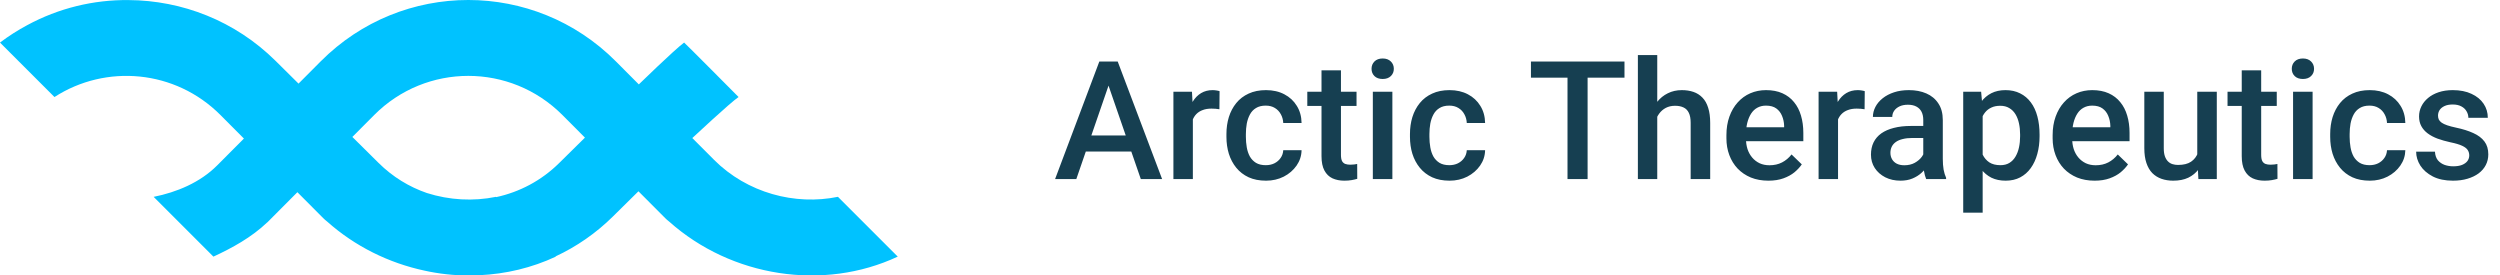
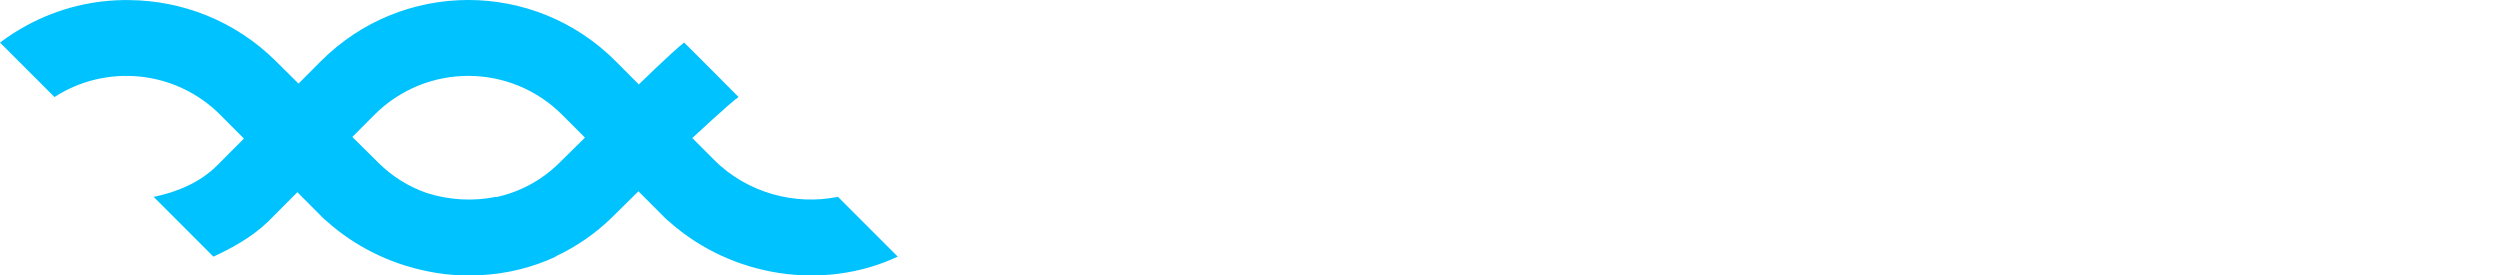
<svg xmlns="http://www.w3.org/2000/svg" width="363" height="40" viewBox="0 0 363 40" fill="none">
-   <path d="M161.379 11.211L156.281 26H153.199L159.621 8.938H161.59L161.379 11.211ZM165.645 26L160.535 11.211L160.312 8.938H162.293L168.738 26H165.645ZM165.398 19.672V22.004H156.117V19.672H165.398ZM173.203 15.734V26H170.379V13.32H173.074L173.203 15.734ZM177.082 13.238L177.059 15.863C176.887 15.832 176.699 15.809 176.496 15.793C176.301 15.777 176.105 15.77 175.91 15.77C175.426 15.77 175 15.84 174.633 15.98C174.266 16.113 173.957 16.309 173.707 16.566C173.465 16.816 173.277 17.121 173.145 17.48C173.012 17.84 172.934 18.242 172.91 18.688L172.266 18.734C172.266 17.938 172.344 17.199 172.5 16.52C172.656 15.84 172.891 15.242 173.203 14.727C173.523 14.211 173.922 13.809 174.398 13.52C174.883 13.23 175.441 13.086 176.074 13.086C176.246 13.086 176.43 13.102 176.625 13.133C176.828 13.164 176.98 13.199 177.082 13.238ZM183.797 23.984C184.258 23.984 184.672 23.895 185.039 23.715C185.414 23.527 185.715 23.27 185.941 22.941C186.176 22.613 186.305 22.234 186.328 21.805H188.988C188.973 22.625 188.73 23.371 188.262 24.043C187.793 24.715 187.172 25.25 186.398 25.648C185.625 26.039 184.77 26.234 183.832 26.234C182.863 26.234 182.02 26.07 181.301 25.742C180.582 25.406 179.984 24.945 179.508 24.359C179.031 23.773 178.672 23.098 178.43 22.332C178.195 21.566 178.078 20.746 178.078 19.871V19.461C178.078 18.586 178.195 17.766 178.43 17C178.672 16.227 179.031 15.547 179.508 14.961C179.984 14.375 180.582 13.918 181.301 13.59C182.02 13.254 182.859 13.086 183.82 13.086C184.836 13.086 185.727 13.289 186.492 13.695C187.258 14.094 187.859 14.652 188.297 15.371C188.742 16.082 188.973 16.91 188.988 17.855H186.328C186.305 17.387 186.188 16.965 185.977 16.59C185.773 16.207 185.484 15.902 185.109 15.676C184.742 15.449 184.301 15.336 183.785 15.336C183.215 15.336 182.742 15.453 182.367 15.688C181.992 15.914 181.699 16.227 181.488 16.625C181.277 17.016 181.125 17.457 181.031 17.949C180.945 18.434 180.902 18.938 180.902 19.461V19.871C180.902 20.395 180.945 20.902 181.031 21.395C181.117 21.887 181.266 22.328 181.477 22.719C181.695 23.102 181.992 23.41 182.367 23.645C182.742 23.871 183.219 23.984 183.797 23.984ZM196.969 13.32V15.383H189.82V13.32H196.969ZM191.883 10.215H194.707V22.496C194.707 22.887 194.762 23.188 194.871 23.398C194.988 23.602 195.148 23.738 195.352 23.809C195.555 23.879 195.793 23.914 196.066 23.914C196.262 23.914 196.449 23.902 196.629 23.879C196.809 23.855 196.953 23.832 197.062 23.809L197.074 25.965C196.84 26.035 196.566 26.098 196.254 26.152C195.949 26.207 195.598 26.234 195.199 26.234C194.551 26.234 193.977 26.121 193.477 25.895C192.977 25.66 192.586 25.281 192.305 24.758C192.023 24.234 191.883 23.539 191.883 22.672V10.215ZM202.172 13.32V26H199.336V13.32H202.172ZM199.148 9.992C199.148 9.562 199.289 9.207 199.57 8.926C199.859 8.637 200.258 8.492 200.766 8.492C201.266 8.492 201.66 8.637 201.949 8.926C202.238 9.207 202.383 9.562 202.383 9.992C202.383 10.414 202.238 10.766 201.949 11.047C201.66 11.328 201.266 11.469 200.766 11.469C200.258 11.469 199.859 11.328 199.57 11.047C199.289 10.766 199.148 10.414 199.148 9.992ZM210.445 23.984C210.906 23.984 211.32 23.895 211.688 23.715C212.062 23.527 212.363 23.27 212.59 22.941C212.824 22.613 212.953 22.234 212.977 21.805H215.637C215.621 22.625 215.379 23.371 214.91 24.043C214.441 24.715 213.82 25.25 213.047 25.648C212.273 26.039 211.418 26.234 210.48 26.234C209.512 26.234 208.668 26.07 207.949 25.742C207.23 25.406 206.633 24.945 206.156 24.359C205.68 23.773 205.32 23.098 205.078 22.332C204.844 21.566 204.727 20.746 204.727 19.871V19.461C204.727 18.586 204.844 17.766 205.078 17C205.32 16.227 205.68 15.547 206.156 14.961C206.633 14.375 207.23 13.918 207.949 13.59C208.668 13.254 209.508 13.086 210.469 13.086C211.484 13.086 212.375 13.289 213.141 13.695C213.906 14.094 214.508 14.652 214.945 15.371C215.391 16.082 215.621 16.91 215.637 17.855H212.977C212.953 17.387 212.836 16.965 212.625 16.59C212.422 16.207 212.133 15.902 211.758 15.676C211.391 15.449 210.949 15.336 210.434 15.336C209.863 15.336 209.391 15.453 209.016 15.688C208.641 15.914 208.348 16.227 208.137 16.625C207.926 17.016 207.773 17.457 207.68 17.949C207.594 18.434 207.551 18.938 207.551 19.461V19.871C207.551 20.395 207.594 20.902 207.68 21.395C207.766 21.887 207.914 22.328 208.125 22.719C208.344 23.102 208.641 23.41 209.016 23.645C209.391 23.871 209.867 23.984 210.445 23.984ZM230.52 8.938V26H227.602V8.938H230.52ZM235.875 8.938V11.281H222.293V8.938H235.875ZM240.633 8V26H237.82V8H240.633ZM240.141 19.191L239.227 19.18C239.234 18.305 239.355 17.496 239.59 16.754C239.832 16.012 240.168 15.367 240.598 14.82C241.035 14.266 241.559 13.84 242.168 13.543C242.777 13.238 243.453 13.086 244.195 13.086C244.82 13.086 245.383 13.172 245.883 13.344C246.391 13.516 246.828 13.793 247.195 14.176C247.562 14.551 247.84 15.043 248.027 15.652C248.223 16.254 248.32 16.988 248.32 17.855V26H245.484V17.832C245.484 17.223 245.395 16.738 245.215 16.379C245.043 16.02 244.789 15.762 244.453 15.605C244.117 15.441 243.707 15.359 243.223 15.359C242.715 15.359 242.266 15.461 241.875 15.664C241.492 15.867 241.172 16.145 240.914 16.496C240.656 16.848 240.461 17.254 240.328 17.715C240.203 18.176 240.141 18.668 240.141 19.191ZM256.77 26.234C255.832 26.234 254.984 26.082 254.227 25.777C253.477 25.465 252.836 25.031 252.305 24.477C251.781 23.922 251.379 23.27 251.098 22.52C250.816 21.77 250.676 20.961 250.676 20.094V19.625C250.676 18.633 250.82 17.734 251.109 16.93C251.398 16.125 251.801 15.438 252.316 14.867C252.832 14.289 253.441 13.848 254.145 13.543C254.848 13.238 255.609 13.086 256.43 13.086C257.336 13.086 258.129 13.238 258.809 13.543C259.488 13.848 260.051 14.277 260.496 14.832C260.949 15.379 261.285 16.031 261.504 16.789C261.73 17.547 261.844 18.383 261.844 19.297V20.504H252.047V18.477H259.055V18.254C259.039 17.746 258.938 17.27 258.75 16.824C258.57 16.379 258.293 16.02 257.918 15.746C257.543 15.473 257.043 15.336 256.418 15.336C255.949 15.336 255.531 15.438 255.164 15.641C254.805 15.836 254.504 16.121 254.262 16.496C254.02 16.871 253.832 17.324 253.699 17.855C253.574 18.379 253.512 18.969 253.512 19.625V20.094C253.512 20.648 253.586 21.164 253.734 21.641C253.891 22.109 254.117 22.52 254.414 22.871C254.711 23.223 255.07 23.5 255.492 23.703C255.914 23.898 256.395 23.996 256.934 23.996C257.613 23.996 258.219 23.859 258.75 23.586C259.281 23.312 259.742 22.926 260.133 22.426L261.621 23.867C261.348 24.266 260.992 24.648 260.555 25.016C260.117 25.375 259.582 25.668 258.949 25.895C258.324 26.121 257.598 26.234 256.77 26.234ZM266.883 15.734V26H264.059V13.32H266.754L266.883 15.734ZM270.762 13.238L270.738 15.863C270.566 15.832 270.379 15.809 270.176 15.793C269.98 15.777 269.785 15.77 269.59 15.77C269.105 15.77 268.68 15.84 268.312 15.98C267.945 16.113 267.637 16.309 267.387 16.566C267.145 16.816 266.957 17.121 266.824 17.48C266.691 17.84 266.613 18.242 266.59 18.688L265.945 18.734C265.945 17.938 266.023 17.199 266.18 16.52C266.336 15.84 266.57 15.242 266.883 14.727C267.203 14.211 267.602 13.809 268.078 13.52C268.562 13.23 269.121 13.086 269.754 13.086C269.926 13.086 270.109 13.102 270.305 13.133C270.508 13.164 270.66 13.199 270.762 13.238ZM279.258 23.457V17.41C279.258 16.957 279.176 16.566 279.012 16.238C278.848 15.91 278.598 15.656 278.262 15.477C277.934 15.297 277.52 15.207 277.02 15.207C276.559 15.207 276.16 15.285 275.824 15.441C275.488 15.598 275.227 15.809 275.039 16.074C274.852 16.34 274.758 16.641 274.758 16.977H271.945C271.945 16.477 272.066 15.992 272.309 15.523C272.551 15.055 272.902 14.637 273.363 14.27C273.824 13.902 274.375 13.613 275.016 13.402C275.656 13.191 276.375 13.086 277.172 13.086C278.125 13.086 278.969 13.246 279.703 13.566C280.445 13.887 281.027 14.371 281.449 15.02C281.879 15.66 282.094 16.465 282.094 17.434V23.07C282.094 23.648 282.133 24.168 282.211 24.629C282.297 25.082 282.418 25.477 282.574 25.812V26H279.68C279.547 25.695 279.441 25.309 279.363 24.84C279.293 24.363 279.258 23.902 279.258 23.457ZM279.668 18.289L279.691 20.035H277.664C277.141 20.035 276.68 20.086 276.281 20.188C275.883 20.281 275.551 20.422 275.285 20.609C275.02 20.797 274.82 21.023 274.688 21.289C274.555 21.555 274.488 21.855 274.488 22.191C274.488 22.527 274.566 22.836 274.723 23.117C274.879 23.391 275.105 23.605 275.402 23.762C275.707 23.918 276.074 23.996 276.504 23.996C277.082 23.996 277.586 23.879 278.016 23.645C278.453 23.402 278.797 23.109 279.047 22.766C279.297 22.414 279.43 22.082 279.445 21.77L280.359 23.023C280.266 23.344 280.105 23.688 279.879 24.055C279.652 24.422 279.355 24.773 278.988 25.109C278.629 25.438 278.195 25.707 277.688 25.918C277.188 26.129 276.609 26.234 275.953 26.234C275.125 26.234 274.387 26.07 273.738 25.742C273.09 25.406 272.582 24.957 272.215 24.395C271.848 23.824 271.664 23.18 271.664 22.461C271.664 21.789 271.789 21.195 272.039 20.68C272.297 20.156 272.672 19.719 273.164 19.367C273.664 19.016 274.273 18.75 274.992 18.57C275.711 18.383 276.531 18.289 277.453 18.289H279.668ZM287.883 15.758V30.875H285.059V13.32H287.66L287.883 15.758ZM296.145 19.543V19.789C296.145 20.711 296.035 21.566 295.816 22.355C295.605 23.137 295.289 23.82 294.867 24.406C294.453 24.984 293.941 25.434 293.332 25.754C292.723 26.074 292.02 26.234 291.223 26.234C290.434 26.234 289.742 26.09 289.148 25.801C288.562 25.504 288.066 25.086 287.66 24.547C287.254 24.008 286.926 23.375 286.676 22.648C286.434 21.914 286.262 21.109 286.16 20.234V19.285C286.262 18.355 286.434 17.512 286.676 16.754C286.926 15.996 287.254 15.344 287.66 14.797C288.066 14.25 288.562 13.828 289.148 13.531C289.734 13.234 290.418 13.086 291.199 13.086C291.996 13.086 292.703 13.242 293.32 13.555C293.938 13.859 294.457 14.297 294.879 14.867C295.301 15.43 295.617 16.109 295.828 16.906C296.039 17.695 296.145 18.574 296.145 19.543ZM293.32 19.789V19.543C293.32 18.957 293.266 18.414 293.156 17.914C293.047 17.406 292.875 16.961 292.641 16.578C292.406 16.195 292.105 15.898 291.738 15.688C291.379 15.469 290.945 15.359 290.438 15.359C289.938 15.359 289.508 15.445 289.148 15.617C288.789 15.781 288.488 16.012 288.246 16.309C288.004 16.605 287.816 16.953 287.684 17.352C287.551 17.742 287.457 18.168 287.402 18.629V20.902C287.496 21.465 287.656 21.98 287.883 22.449C288.109 22.918 288.43 23.293 288.844 23.574C289.266 23.848 289.805 23.984 290.461 23.984C290.969 23.984 291.402 23.875 291.762 23.656C292.121 23.438 292.414 23.137 292.641 22.754C292.875 22.363 293.047 21.914 293.156 21.406C293.266 20.898 293.32 20.359 293.32 19.789ZM304.137 26.234C303.199 26.234 302.352 26.082 301.594 25.777C300.844 25.465 300.203 25.031 299.672 24.477C299.148 23.922 298.746 23.27 298.465 22.52C298.184 21.77 298.043 20.961 298.043 20.094V19.625C298.043 18.633 298.188 17.734 298.477 16.93C298.766 16.125 299.168 15.438 299.684 14.867C300.199 14.289 300.809 13.848 301.512 13.543C302.215 13.238 302.977 13.086 303.797 13.086C304.703 13.086 305.496 13.238 306.176 13.543C306.855 13.848 307.418 14.277 307.863 14.832C308.316 15.379 308.652 16.031 308.871 16.789C309.098 17.547 309.211 18.383 309.211 19.297V20.504H299.414V18.477H306.422V18.254C306.406 17.746 306.305 17.27 306.117 16.824C305.938 16.379 305.66 16.02 305.285 15.746C304.91 15.473 304.41 15.336 303.785 15.336C303.316 15.336 302.898 15.438 302.531 15.641C302.172 15.836 301.871 16.121 301.629 16.496C301.387 16.871 301.199 17.324 301.066 17.855C300.941 18.379 300.879 18.969 300.879 19.625V20.094C300.879 20.648 300.953 21.164 301.102 21.641C301.258 22.109 301.484 22.52 301.781 22.871C302.078 23.223 302.438 23.5 302.859 23.703C303.281 23.898 303.762 23.996 304.301 23.996C304.98 23.996 305.586 23.859 306.117 23.586C306.648 23.312 307.109 22.926 307.5 22.426L308.988 23.867C308.715 24.266 308.359 24.648 307.922 25.016C307.484 25.375 306.949 25.668 306.316 25.895C305.691 26.121 304.965 26.234 304.137 26.234ZM319.043 23.012V13.32H321.879V26H319.207L319.043 23.012ZM319.441 20.375L320.391 20.352C320.391 21.203 320.297 21.988 320.109 22.707C319.922 23.418 319.633 24.039 319.242 24.57C318.852 25.094 318.352 25.504 317.742 25.801C317.133 26.09 316.402 26.234 315.551 26.234C314.934 26.234 314.367 26.145 313.852 25.965C313.336 25.785 312.891 25.508 312.516 25.133C312.148 24.758 311.863 24.27 311.66 23.668C311.457 23.066 311.355 22.348 311.355 21.512V13.32H314.18V21.535C314.18 21.996 314.234 22.383 314.344 22.695C314.453 23 314.602 23.246 314.789 23.434C314.977 23.621 315.195 23.754 315.445 23.832C315.695 23.91 315.961 23.949 316.242 23.949C317.047 23.949 317.68 23.793 318.141 23.48C318.609 23.16 318.941 22.73 319.137 22.191C319.34 21.652 319.441 21.047 319.441 20.375ZM330.586 13.32V15.383H323.438V13.32H330.586ZM325.5 10.215H328.324V22.496C328.324 22.887 328.379 23.188 328.488 23.398C328.605 23.602 328.766 23.738 328.969 23.809C329.172 23.879 329.41 23.914 329.684 23.914C329.879 23.914 330.066 23.902 330.246 23.879C330.426 23.855 330.57 23.832 330.68 23.809L330.691 25.965C330.457 26.035 330.184 26.098 329.871 26.152C329.566 26.207 329.215 26.234 328.816 26.234C328.168 26.234 327.594 26.121 327.094 25.895C326.594 25.66 326.203 25.281 325.922 24.758C325.641 24.234 325.5 23.539 325.5 22.672V10.215ZM335.789 13.32V26H332.953V13.32H335.789ZM332.766 9.992C332.766 9.562 332.906 9.207 333.188 8.926C333.477 8.637 333.875 8.492 334.383 8.492C334.883 8.492 335.277 8.637 335.566 8.926C335.855 9.207 336 9.562 336 9.992C336 10.414 335.855 10.766 335.566 11.047C335.277 11.328 334.883 11.469 334.383 11.469C333.875 11.469 333.477 11.328 333.188 11.047C332.906 10.766 332.766 10.414 332.766 9.992ZM344.062 23.984C344.523 23.984 344.938 23.895 345.305 23.715C345.68 23.527 345.98 23.27 346.207 22.941C346.441 22.613 346.57 22.234 346.594 21.805H349.254C349.238 22.625 348.996 23.371 348.527 24.043C348.059 24.715 347.438 25.25 346.664 25.648C345.891 26.039 345.035 26.234 344.098 26.234C343.129 26.234 342.285 26.07 341.566 25.742C340.848 25.406 340.25 24.945 339.773 24.359C339.297 23.773 338.938 23.098 338.695 22.332C338.461 21.566 338.344 20.746 338.344 19.871V19.461C338.344 18.586 338.461 17.766 338.695 17C338.938 16.227 339.297 15.547 339.773 14.961C340.25 14.375 340.848 13.918 341.566 13.59C342.285 13.254 343.125 13.086 344.086 13.086C345.102 13.086 345.992 13.289 346.758 13.695C347.523 14.094 348.125 14.652 348.562 15.371C349.008 16.082 349.238 16.91 349.254 17.855H346.594C346.57 17.387 346.453 16.965 346.242 16.59C346.039 16.207 345.75 15.902 345.375 15.676C345.008 15.449 344.566 15.336 344.051 15.336C343.48 15.336 343.008 15.453 342.633 15.688C342.258 15.914 341.965 16.227 341.754 16.625C341.543 17.016 341.391 17.457 341.297 17.949C341.211 18.434 341.168 18.938 341.168 19.461V19.871C341.168 20.395 341.211 20.902 341.297 21.395C341.383 21.887 341.531 22.328 341.742 22.719C341.961 23.102 342.258 23.41 342.633 23.645C343.008 23.871 343.484 23.984 344.062 23.984ZM358.535 22.566C358.535 22.285 358.465 22.031 358.324 21.805C358.184 21.57 357.914 21.359 357.516 21.172C357.125 20.984 356.547 20.812 355.781 20.656C355.109 20.508 354.492 20.332 353.93 20.129C353.375 19.918 352.898 19.664 352.5 19.367C352.102 19.07 351.793 18.719 351.574 18.312C351.355 17.906 351.246 17.438 351.246 16.906C351.246 16.391 351.359 15.902 351.586 15.441C351.812 14.98 352.137 14.574 352.559 14.223C352.98 13.871 353.492 13.594 354.094 13.391C354.703 13.188 355.383 13.086 356.133 13.086C357.195 13.086 358.105 13.266 358.863 13.625C359.629 13.977 360.215 14.457 360.621 15.066C361.027 15.668 361.23 16.348 361.23 17.105H358.406C358.406 16.77 358.32 16.457 358.148 16.168C357.984 15.871 357.734 15.633 357.398 15.453C357.062 15.266 356.641 15.172 356.133 15.172C355.648 15.172 355.246 15.25 354.926 15.406C354.613 15.555 354.379 15.75 354.223 15.992C354.074 16.234 354 16.5 354 16.789C354 17 354.039 17.191 354.117 17.363C354.203 17.527 354.344 17.68 354.539 17.82C354.734 17.953 355 18.078 355.336 18.195C355.68 18.312 356.109 18.426 356.625 18.535C357.594 18.738 358.426 19 359.121 19.32C359.824 19.633 360.363 20.039 360.738 20.539C361.113 21.031 361.301 21.656 361.301 22.414C361.301 22.977 361.18 23.492 360.938 23.961C360.703 24.422 360.359 24.824 359.906 25.168C359.453 25.504 358.91 25.766 358.277 25.953C357.652 26.141 356.949 26.234 356.168 26.234C355.02 26.234 354.047 26.031 353.25 25.625C352.453 25.211 351.848 24.684 351.434 24.043C351.027 23.395 350.824 22.723 350.824 22.027H353.555C353.586 22.551 353.73 22.969 353.988 23.281C354.254 23.586 354.582 23.809 354.973 23.949C355.371 24.082 355.781 24.148 356.203 24.148C356.711 24.148 357.137 24.082 357.48 23.949C357.824 23.809 358.086 23.621 358.266 23.387C358.445 23.145 358.535 22.871 358.535 22.566Z" fill="#163F51" />
  <path fill-rule="evenodd" clip-rule="evenodd" d="M121.668 28.578C115.462 29.854 108.501 28.042 103.656 23.186C103.656 23.186 103.656 23.186 103.656 23.184C103.656 23.184 103.653 23.181 103.651 23.178L100.524 20.044C100.524 20.044 106.032 14.894 107.241 14.087C107.241 14.087 99.365 6.158 99.333 6.179C97.874 7.272 92.756 12.255 92.756 12.255L89.415 8.903C77.581 -2.968 58.405 -2.968 46.572 8.903L43.347 12.141L40.026 8.85C34.126 3.002 26.406 0.058 18.67 0.011C13.599 -0.045 8.524 1.175 3.944 3.657C2.58 4.389 1.26 5.227 0 6.182L7.882 14.063L7.908 14.09C15.387 9.261 25.456 10.125 32.002 16.694L35.415 20.118L31.532 24.017C29.058 26.499 25.669 27.912 22.309 28.583L30.988 37.263C33.704 36.004 36.521 34.471 38.799 32.291L38.807 32.299L43.18 27.907L46.232 30.97C46.232 30.97 46.232 30.97 46.235 30.973L46.935 31.675C47.115 31.856 47.304 32.023 47.502 32.171C51.552 35.783 56.474 38.191 61.646 39.297C61.852 39.342 62.059 39.385 62.266 39.427C62.301 39.432 62.333 39.44 62.367 39.448C64.512 39.865 66.695 40.048 68.872 39.989C68.992 39.989 69.111 39.981 69.23 39.976C69.363 39.971 69.493 39.965 69.625 39.96C73.431 39.783 77.202 38.899 80.7 37.263L80.666 37.229C83.689 35.823 86.524 33.882 89.022 31.408L92.703 27.774L95.888 30.97C95.888 30.97 95.888 30.97 95.891 30.973L96.591 31.675C96.771 31.856 96.96 32.023 97.158 32.171C106.194 40.231 119.565 42.31 130.353 37.261L121.673 28.581L121.668 28.578ZM81.204 23.661C78.597 26.244 75.407 27.894 72.055 28.62L72.015 28.581C68.74 29.254 65.255 29.066 61.982 28.026C59.423 27.143 57.02 25.69 54.973 23.661L51.162 19.885L54.339 16.694C61.884 9.126 74.11 9.126 81.655 16.694L84.933 19.983L81.204 23.661Z" fill="#00C2FF" />
</svg>